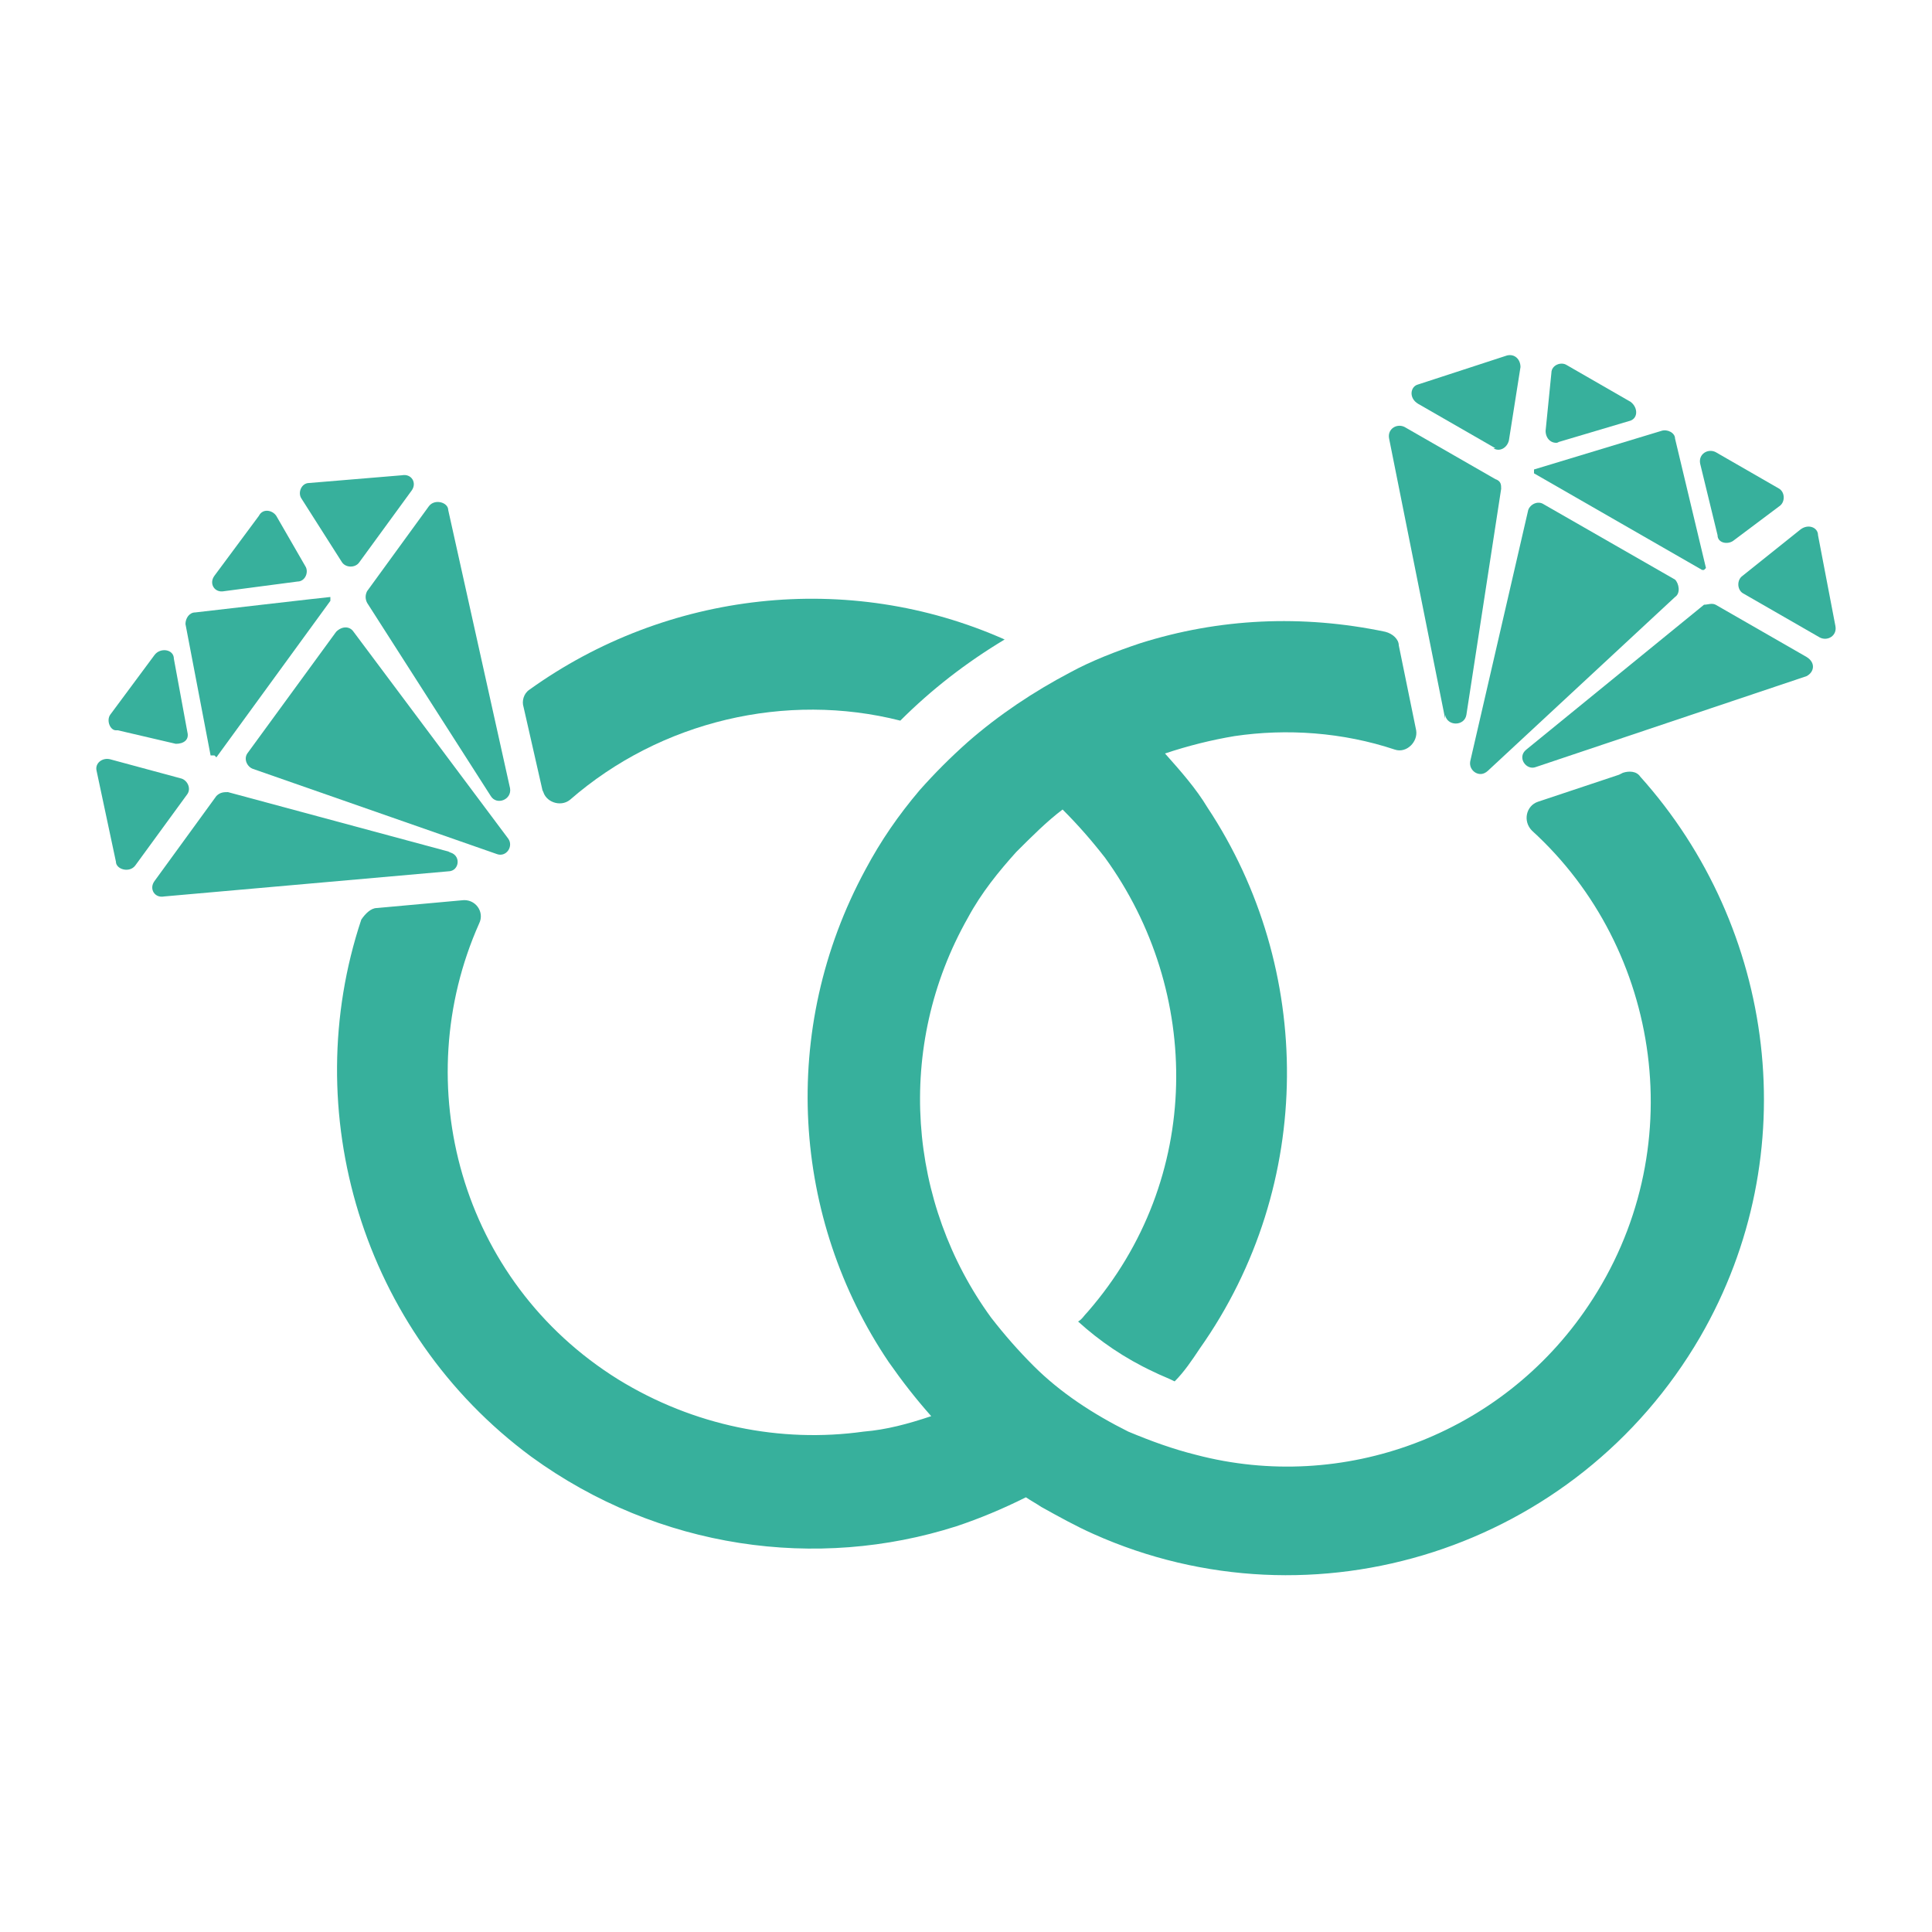
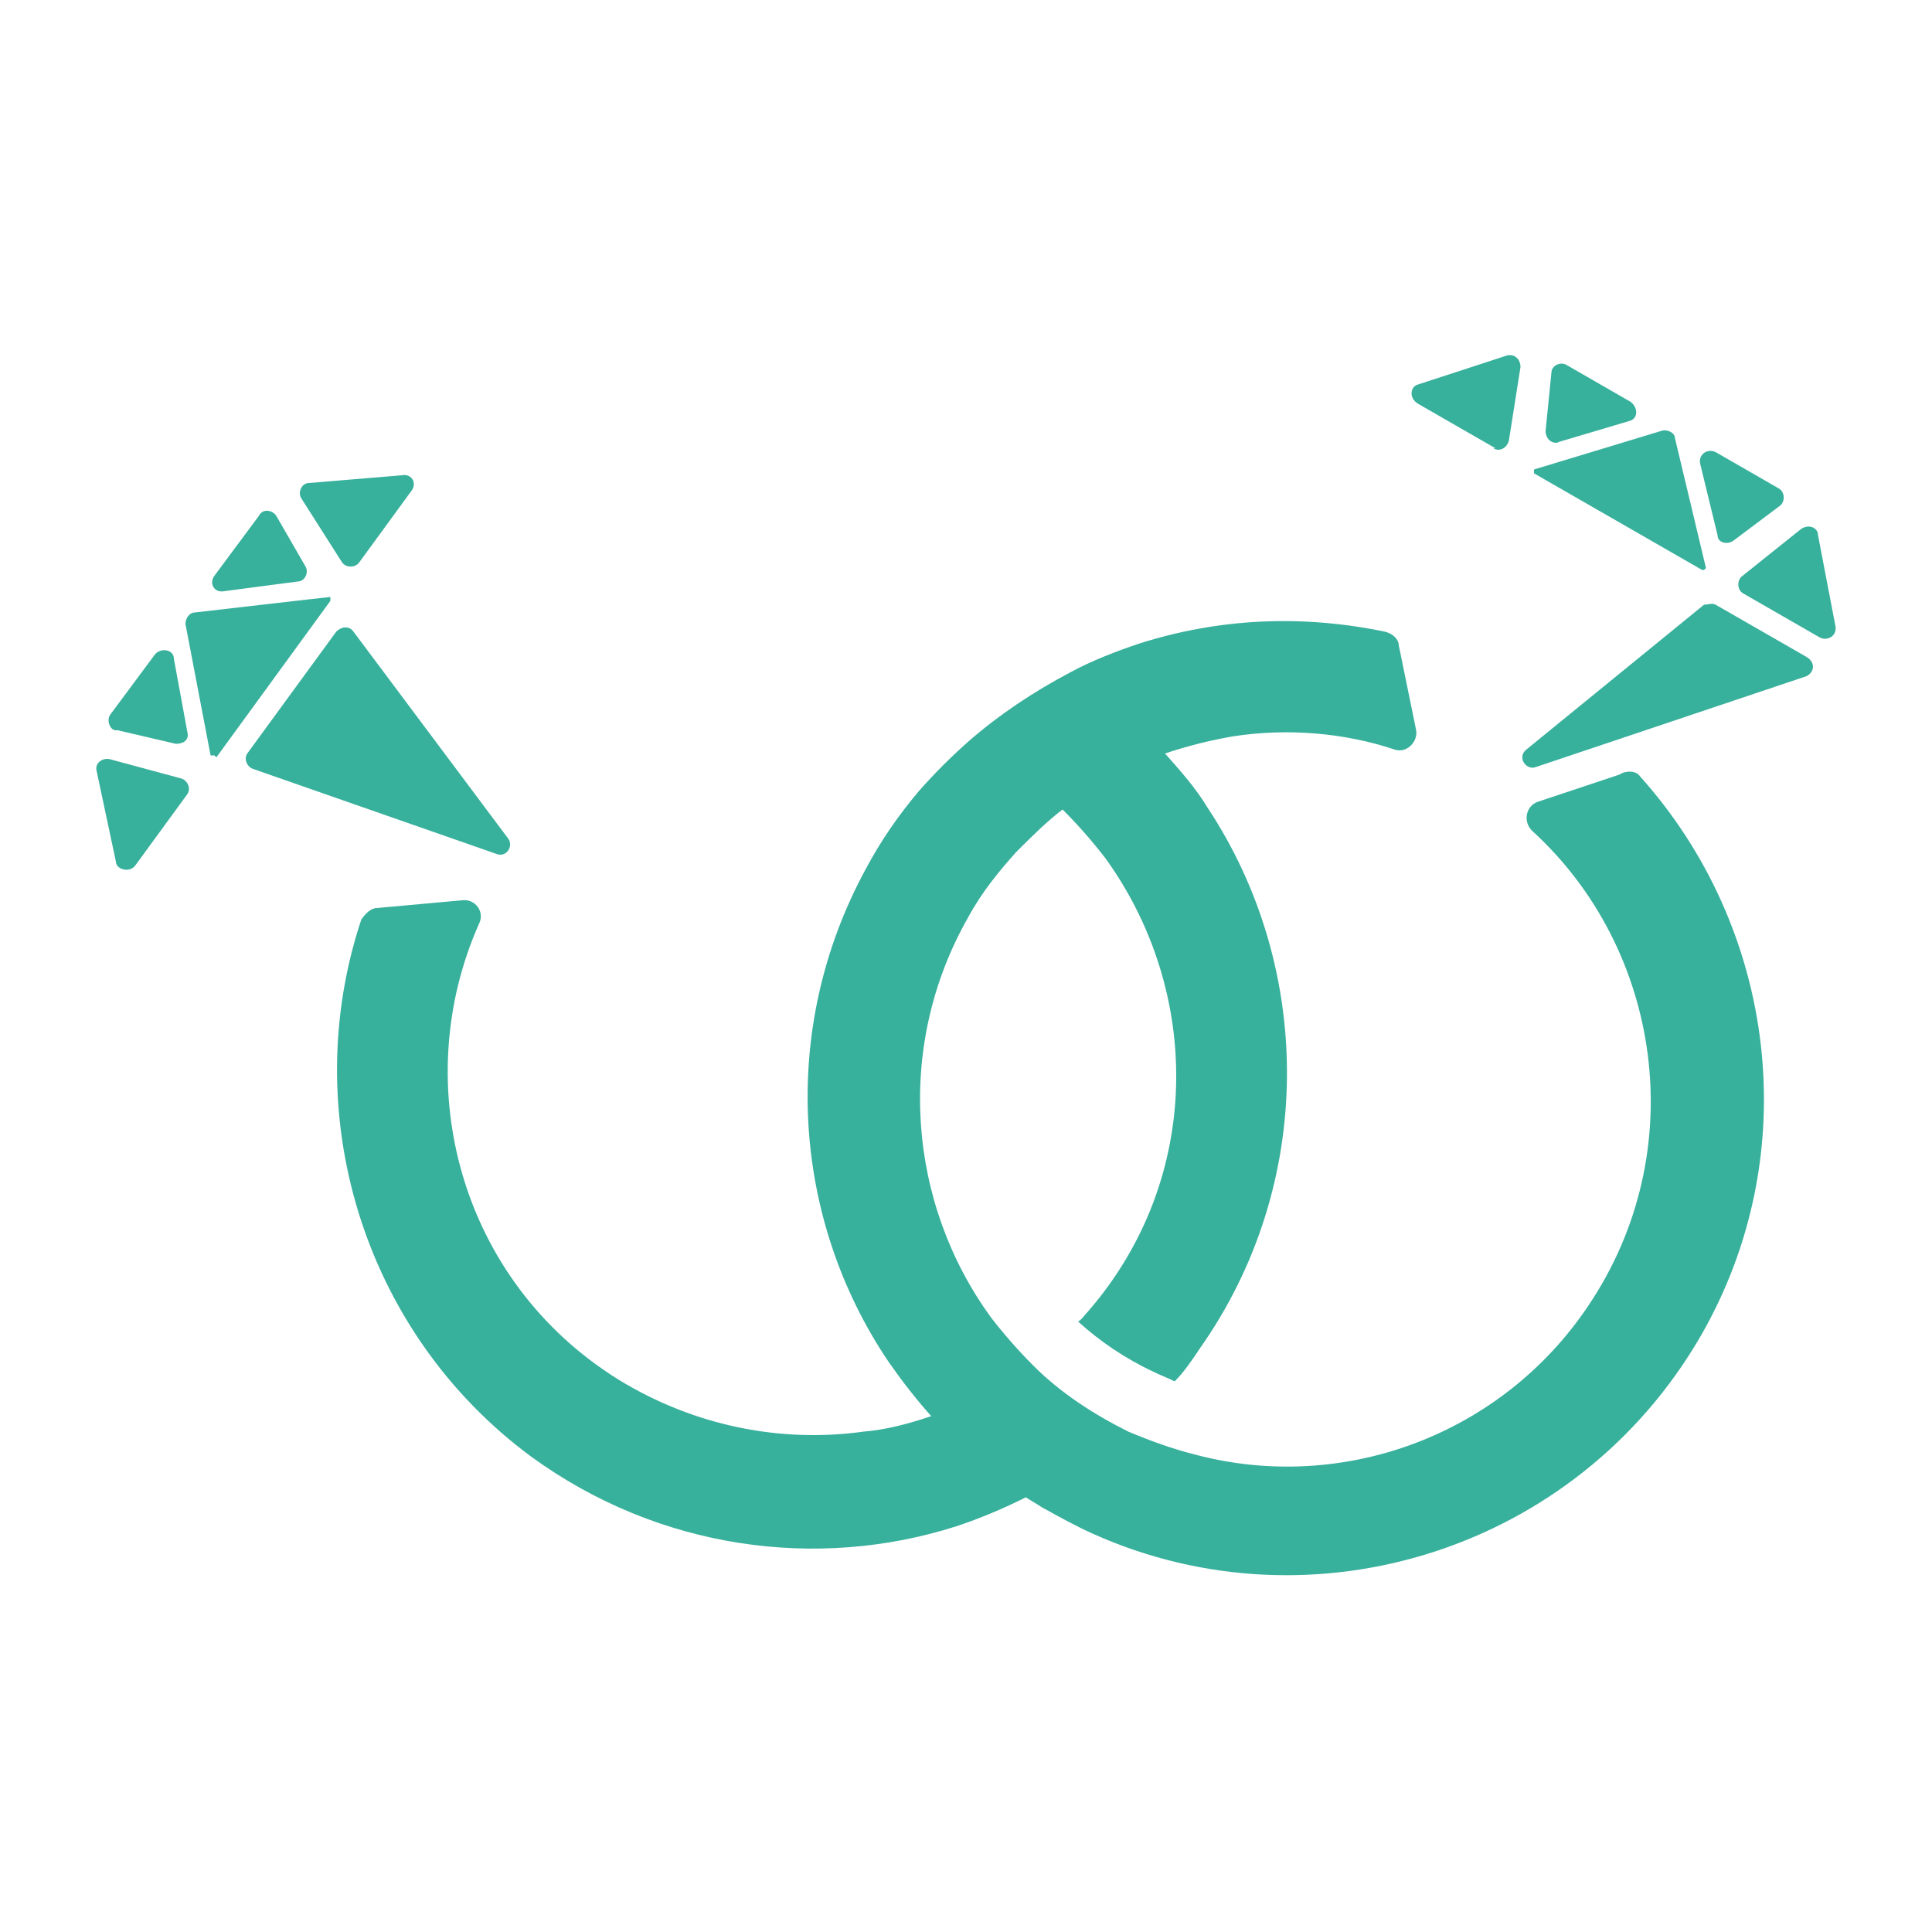
<svg xmlns="http://www.w3.org/2000/svg" id="Layer_1" version="1.1" viewBox="0 0 100 100">
  <defs>
    <style>
      .st0 {
        fill: #37b09c;
      }
    </style>
  </defs>
  <path class="st0" d="M80.6,22.9l3.7-1.1c.5-.1.5-.7.1-1l-3.3-1.9c-.3-.2-.8,0-.8.4l-.3,3c0,.4.3.7.7.6" />
  <path class="st0" d="M88.9,27.7c0,.4.5.5.8.3l2.4-1.8c.3-.2.3-.7,0-.9l-3.3-1.9c-.4-.2-.9.1-.8.6l.9,3.7Z" />
  <path class="st0" d="M77.3,23.2c.3.2.7,0,.8-.4l.6-3.8c0-.4-.3-.7-.7-.6l-4.6,1.5c-.4.1-.5.7,0,1l4,2.3Z" />
-   <path class="st0" d="M74.8,37c.1.6,1,.6,1.1,0l1.8-11.7c0-.2,0-.4-.3-.5l-4.7-2.7c-.4-.2-.9.1-.8.6l2.9,14.5Z" />
  <path class="st0" d="M95,32.4l-.9-4.7c0-.4-.5-.6-.9-.3l-3,2.4c-.3.2-.3.7,0,.9l4,2.3c.4.2.9-.1.8-.6" />
-   <path class="st0" d="M88.8,31.3c-.2-.1-.4,0-.6,0l-9.2,7.5c-.5.4,0,1.1.5.9l14-4.7c.4-.2.5-.7,0-1l-4.7-2.7Z" />
-   <path class="st0" d="M76.9,40l9.8-9.1c.3-.2.2-.7,0-.9l-6.8-3.9c-.3-.2-.7,0-.8.3l-3,13c-.1.5.5.9.9.5" />
+   <path class="st0" d="M88.8,31.3c-.2-.1-.4,0-.6,0l-9.2,7.5c-.5.4,0,1.1.5.9l14-4.7c.4-.2.5-.7,0-1Z" />
  <path class="st0" d="M88.3,29.4l-1.6-6.7c0-.3-.4-.5-.7-.4l-6.6,2v.2s8.7,5,8.7,5h.1Z" />
  <path class="st0" d="M11.6,30.6l3.8-.5c.4,0,.6-.5.4-.8l-1.5-2.6c-.2-.3-.7-.4-.9,0l-2.3,3.1c-.3.4,0,.9.5.8" />
  <path class="st0" d="M6.1,37.8l3,.7c.4,0,.7-.2.6-.6l-.7-3.8c0-.5-.7-.6-1-.2l-2.3,3.1c-.2.3,0,.8.3.8" />
  <path class="st0" d="M17.7,29.1c.2.3.7.3.9,0l2.7-3.7c.3-.4,0-.9-.5-.8l-4.8.4c-.4,0-.6.5-.4.8l2.1,3.3Z" />
-   <path class="st0" d="M19,31.2l6.4,10c.3.5,1.1.2,1-.4l-3.2-14.4c0-.4-.7-.6-1-.2l-3.2,4.4c-.1.2-.1.4,0,.6" />
  <path class="st0" d="M9.4,40.3l-3.7-1c-.4-.1-.8.2-.7.6l1,4.7c0,.4.7.6,1,.2l2.7-3.7c.2-.3,0-.7-.3-.8" />
-   <path class="st0" d="M23.3,44.1l-11.5-3.1c-.2,0-.4,0-.6.2l-3.2,4.4c-.3.4,0,.9.5.8l14.7-1.3c.6,0,.7-.9,0-1" />
  <path class="st0" d="M18.3,32.7c-.2-.3-.6-.3-.9,0l-4.6,6.3c-.2.3,0,.7.3.8l12.6,4.4c.5.2.9-.4.6-.8l-8-10.7Z" />
  <path class="st0" d="M83.8,40.1l-4.2,1.4c-.6.2-.8,1-.3,1.5,6.7,6.1,8.3,16.6,2.9,24.6-4.5,6.7-12.7,9.7-20.3,7.7-1.2-.3-2.3-.7-3.5-1.2,0,0,0,0,0,0-1.8-.9-3.5-2-4.9-3.4-.8-.8-1.5-1.6-2.2-2.5-4.3-5.9-5-14-1.2-20.7.7-1.3,1.6-2.4,2.5-3.4.8-.8,1.6-1.6,2.4-2.2.8.8,1.5,1.6,2.2,2.5,5,6.9,5.1,16.6-.9,23.5-.2.2-.3.4-.5.5,1.1,1,2.4,1.9,3.9,2.6.4.2.7.3,1.1.5.5-.5.9-1.1,1.3-1.7,6-8.5,5.9-19.7.4-28-.6-1-1.4-1.9-2.2-2.8,1.2-.4,2.4-.7,3.6-.9,2.7-.4,5.6-.2,8.3.7.6.2,1.2-.4,1.1-1l-.9-4.4c0-.3-.3-.6-.7-.7-4.3-.9-8.6-.7-12.7.6-1.2.4-2.5.9-3.6,1.5-1.9,1-3.7,2.2-5.3,3.6-.9.8-1.7,1.6-2.5,2.5-1.1,1.3-2,2.6-2.8,4.1-4.5,8.3-3.8,18.1,1.2,25.5.7,1,1.4,1.9,2.2,2.8-1.2.4-2.3.7-3.5.8-4.3.6-8.8-.3-12.7-2.7-8.2-5.1-10.9-15.3-7.2-23.6.3-.6-.2-1.3-.9-1.2l-4.4.4c-.3,0-.6.3-.8.6-3.3,9.9,0,21.3,8.8,27.8,6.6,4.8,14.8,5.9,22,3.6,1.2-.4,2.4-.9,3.6-1.5.3.2.5.3.8.5.9.5,1.8,1,2.7,1.4,11.4,5.1,25,.8,31.4-10.2,5.5-9.5,3.9-21.2-3.1-29-.2-.3-.6-.3-.9-.2" />
-   <path class="st0" d="M28.1,40.9c.1.6.9.9,1.4.5,4.7-4.1,11.2-5.6,17.1-4.1,1.6-1.6,3.4-3,5.4-4.2-8.1-3.6-17.5-2.5-24.6,2.6-.3.2-.4.6-.3.9l1,4.4Z" />
  <path class="st0" d="M11.2,39.2l5.9-8.1v-.2c-.1,0-7,.8-7,.8-.3,0-.5.3-.5.6l1.3,6.8h.2Z" />
</svg>